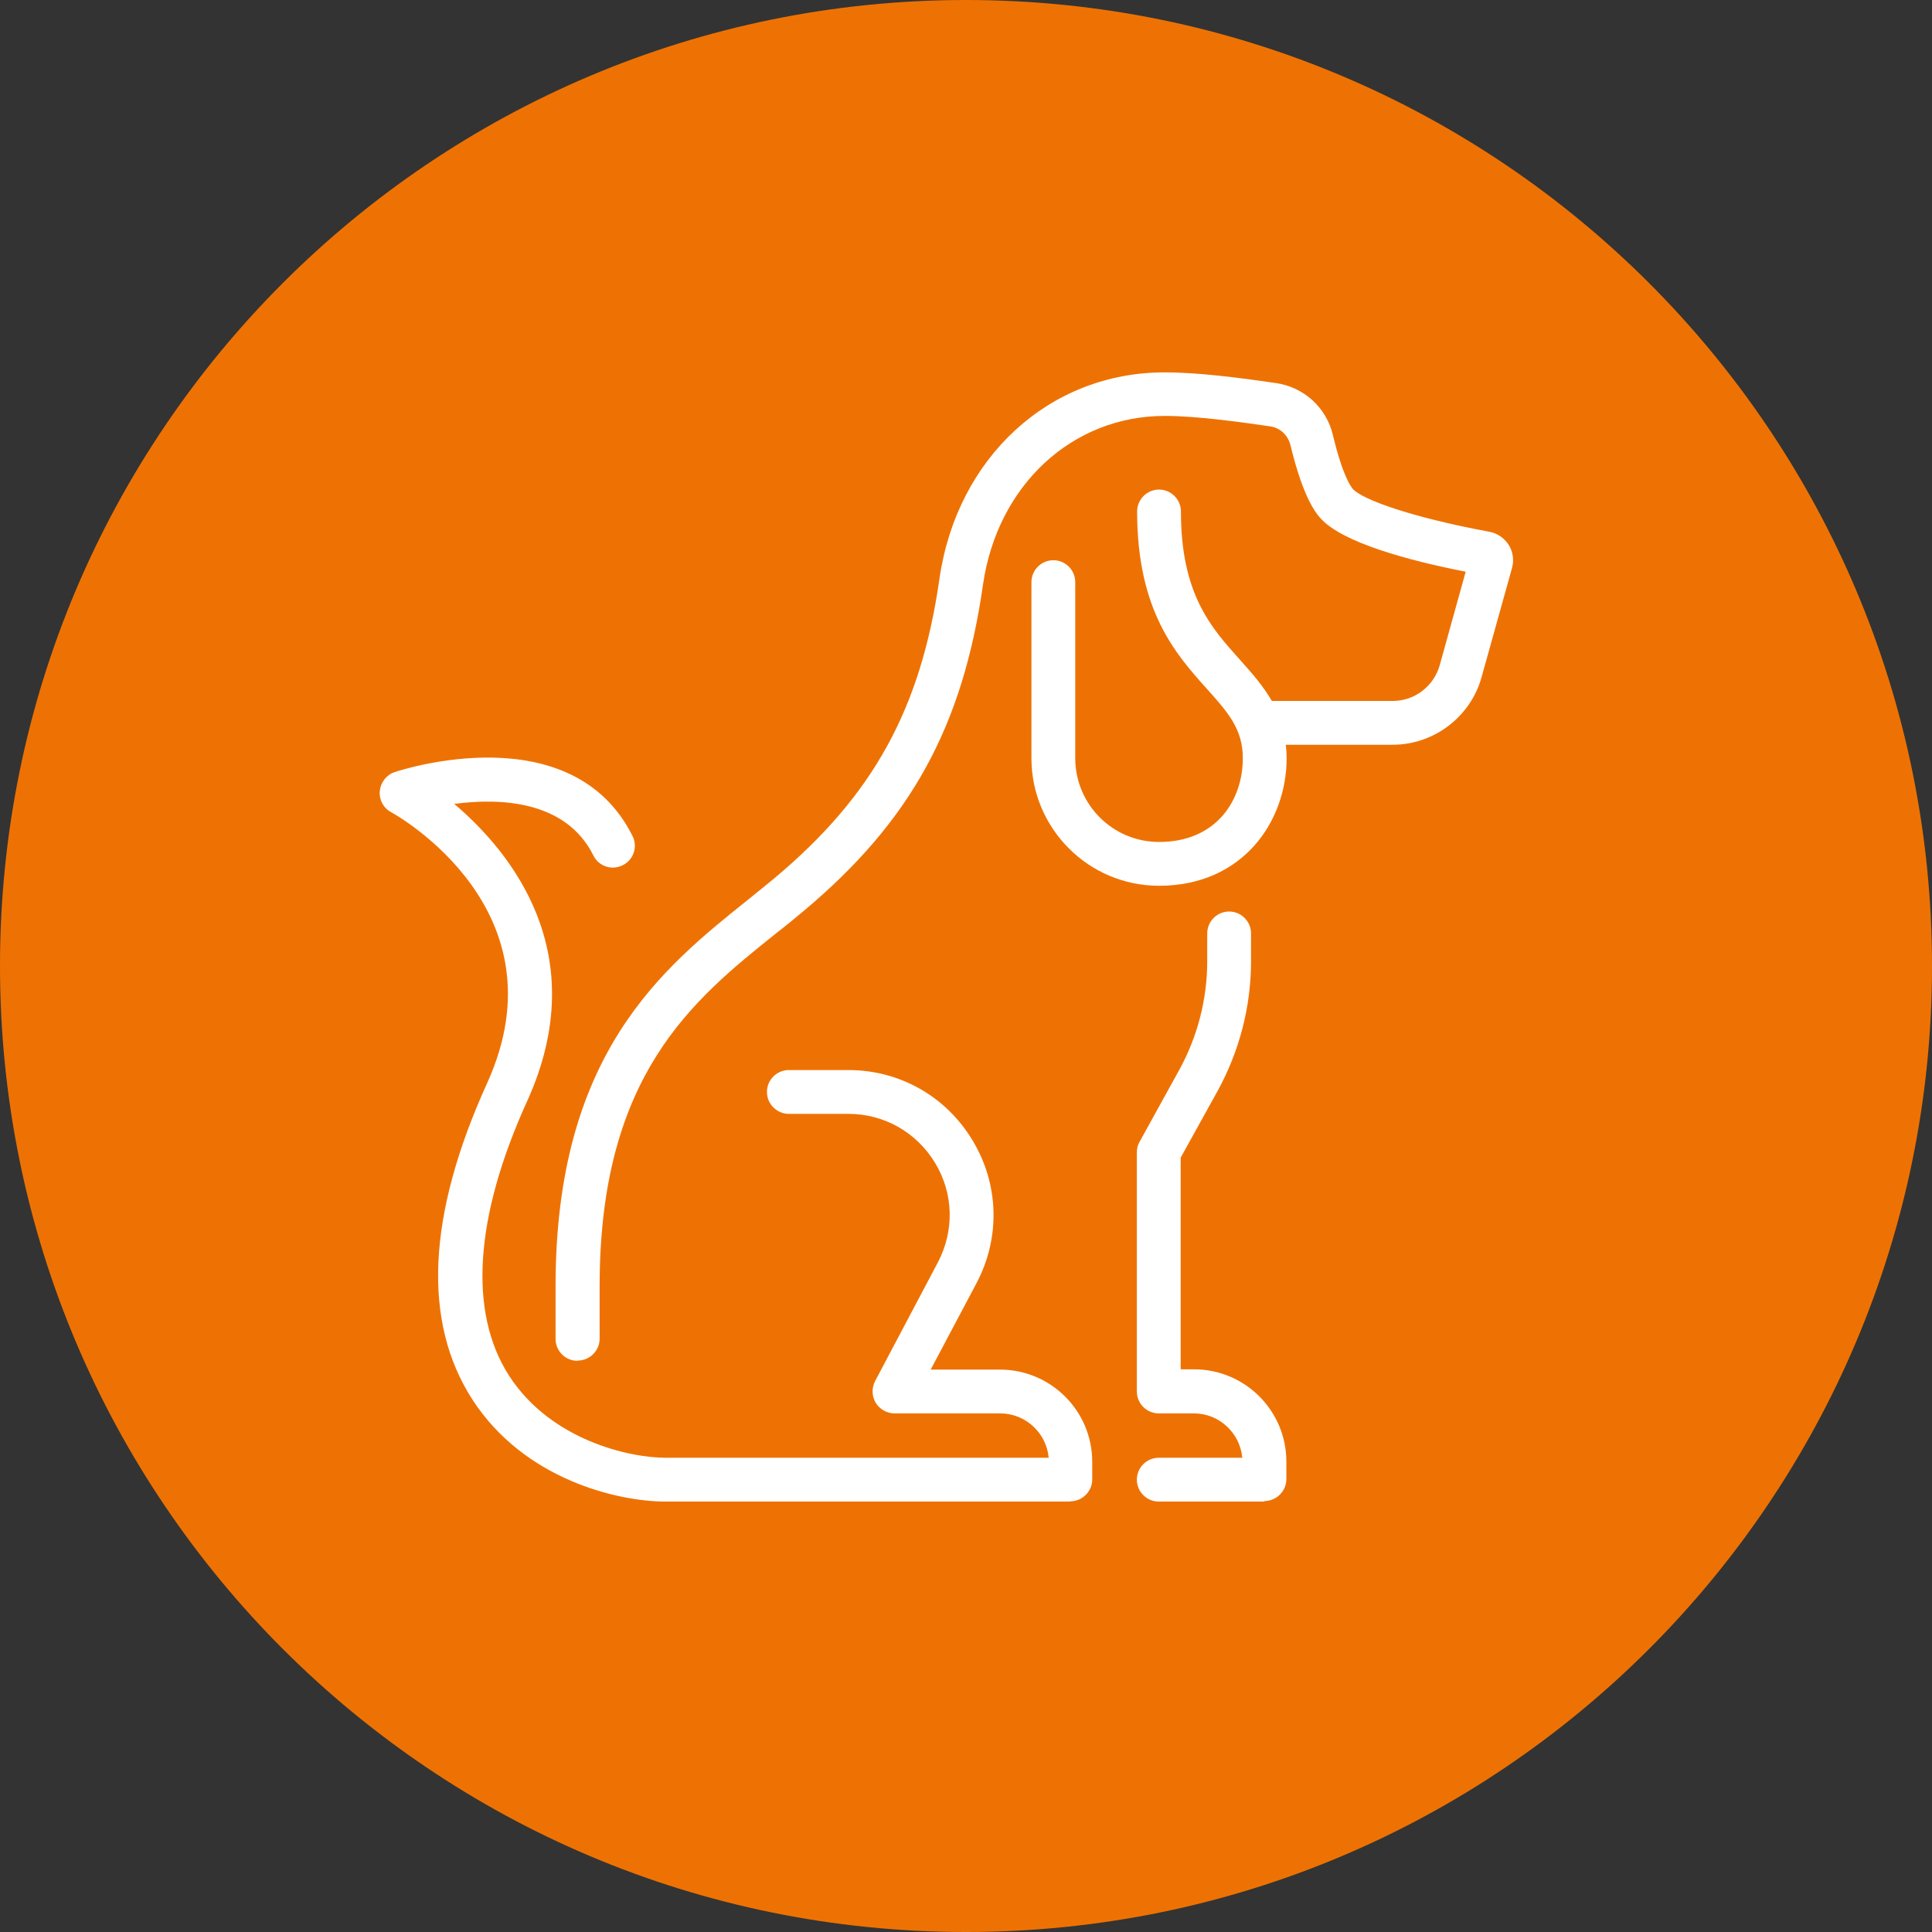
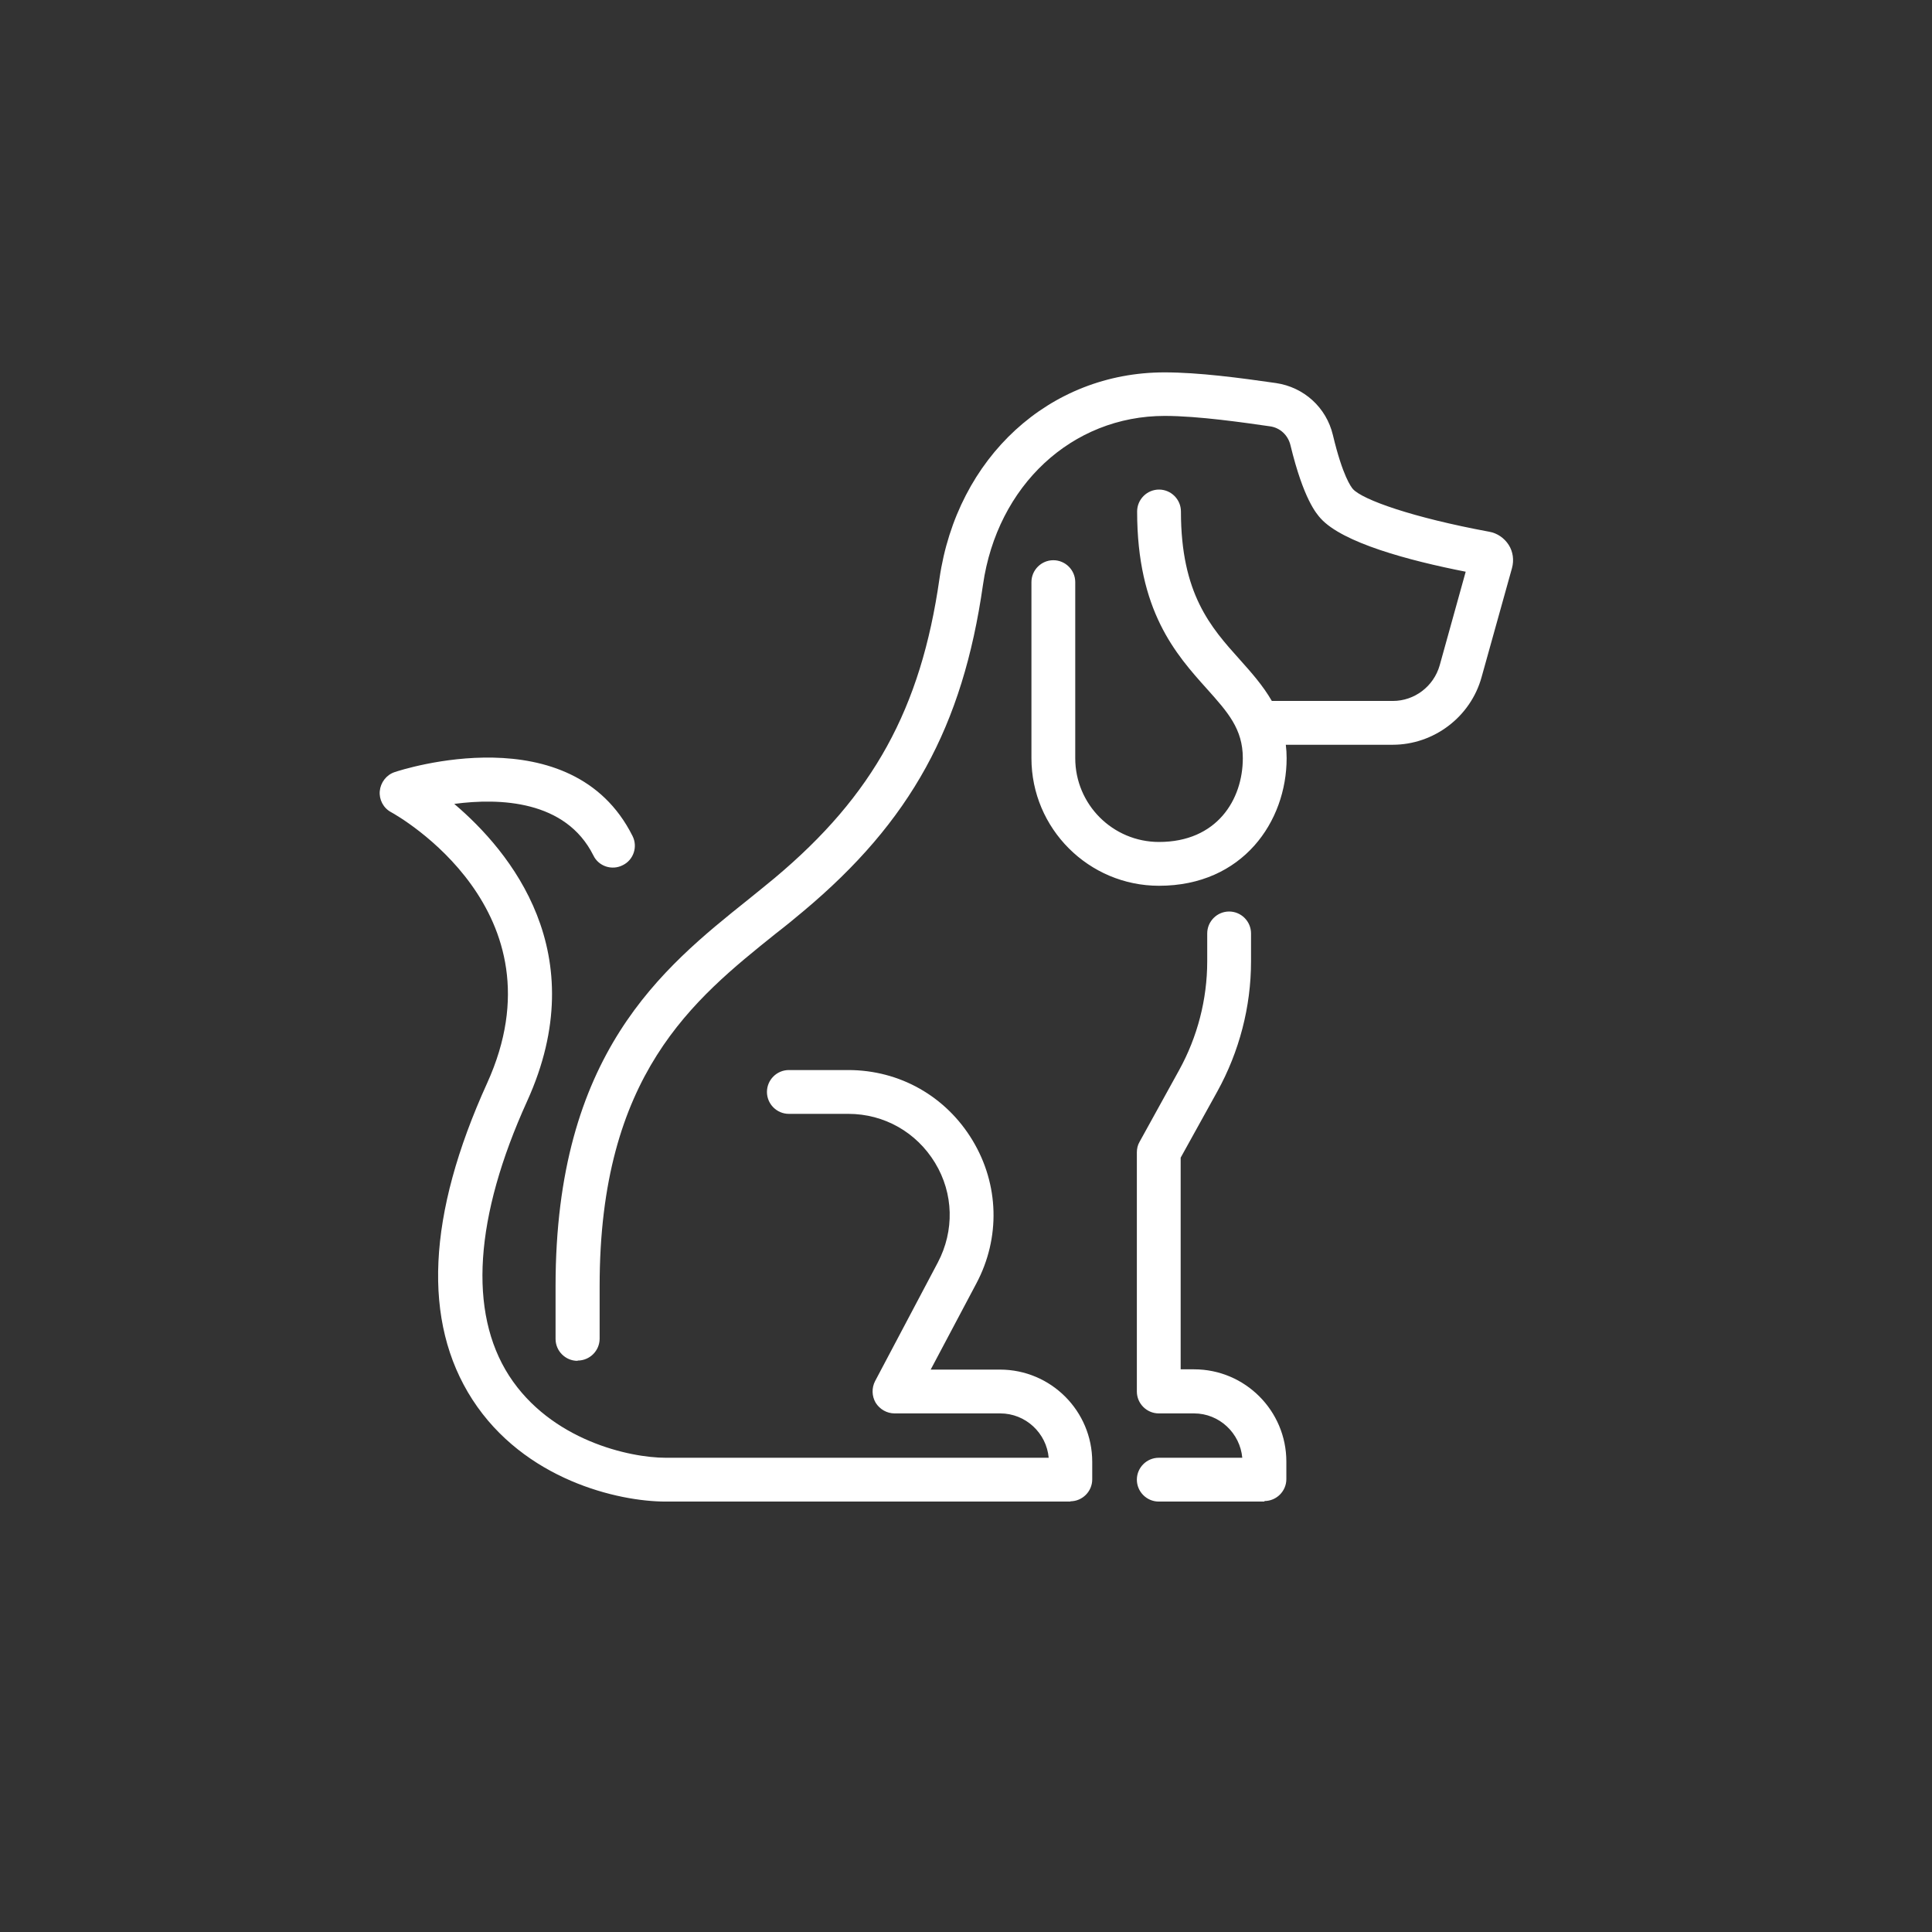
<svg xmlns="http://www.w3.org/2000/svg" id="Ebene_2" viewBox="0 0 70.56 70.56">
  <rect x="0" y="0" width="70.56" height="70.56" fill="#333333" stroke="none" />
  <g id="Grafik">
-     <path d="M35.28,70.56c19.48,0,35.28-15.8,35.28-35.28S54.76,0,35.28,0,0,15.79,0,35.28s15.8,35.28,35.28,35.28Z" fill="#ee7203" />
    <path d="M46.18,54.84h-3.86c-.44,0-.8-.36-.8-.8s.36-.8.8-.8h3.05c-.08-.9-.84-1.62-1.76-1.62h-1.29c-.44,0-.8-.36-.8-.8v-8.73c0-.14.03-.27.1-.39l1.44-2.61c.67-1.21,1.03-2.59,1.03-3.98v-1.02c0-.44.36-.8.8-.8s.8.36.8.8v1.02c0,1.66-.43,3.3-1.23,4.75l-1.34,2.42v7.73h.49c1.86,0,3.37,1.51,3.37,3.37v.64c0,.44-.36.8-.8.8ZM39.1,54.84h-14.79c-1.73,0-5.16-.79-7.06-3.73-1.83-2.84-1.65-6.73.54-11.55,2.86-6.3-3.25-9.76-3.51-9.9-.28-.15-.44-.46-.41-.77s.24-.59.54-.69c.26-.09,6.47-2.1,8.69,2.33.2.39.04.88-.36,1.07-.39.2-.88.04-1.07-.36-1.01-2.02-3.43-2.1-5.08-1.88,2.04,1.73,5.12,5.45,2.66,10.86-1.92,4.23-2.15,7.7-.66,10.02,1.53,2.37,4.41,3,5.72,3h13.99c-.08-.9-.84-1.62-1.77-1.62h-3.86c-.28,0-.54-.15-.69-.39-.14-.24-.15-.54-.02-.79l2.29-4.33c.61-1.16.58-2.52-.1-3.64-.68-1.12-1.86-1.79-3.17-1.79h-2.17c-.44,0-.8-.36-.8-.8s.36-.8.8-.8h2.17c1.88,0,3.57.96,4.54,2.57.97,1.61,1.02,3.56.14,5.22l-1.67,3.15h2.53c1.86,0,3.37,1.51,3.37,3.37v.64c0,.44-.36.8-.8.8ZM21.09,49.7c-.44,0-.8-.36-.8-.8v-1.93c0-8.48,3.9-11.61,7.04-14.12.33-.27.66-.53.97-.79,3.59-3.01,5.33-6.17,6.01-10.92.64-4.44,4.02-7.54,8.22-7.54,1.25,0,2.75.2,4.07.39,1.02.15,1.84.89,2.08,1.9.36,1.51.67,1.9.73,1.97.35.39,2.17,1.04,4.98,1.56.29.05.55.23.71.48.16.25.2.56.12.85l-1.11,3.98c-.4,1.45-1.74,2.47-3.25,2.47h-3.9c.02.16.03.32.03.49,0,2.31-1.6,4.66-4.66,4.66-2.57,0-4.66-2.09-4.66-4.66v-6.43c0-.44.36-.8.8-.8s.8.36.8.8v6.43c0,1.69,1.37,3.06,3.06,3.06,2.11,0,3.06-1.54,3.06-3.06,0-1.07-.55-1.68-1.31-2.53-1.14-1.27-2.55-2.85-2.55-6.48,0-.44.36-.8.8-.8s.8.36.8.8c0,3.01,1.09,4.23,2.15,5.41.42.47.84.94,1.17,1.51h4.42c.79,0,1.49-.53,1.71-1.3l.95-3.42c-2.09-.41-4.5-1.06-5.3-1.95-.15-.17-.62-.69-1.1-2.67-.09-.37-.38-.64-.75-.69-.91-.13-2.61-.38-3.84-.38-3.39,0-6.12,2.54-6.64,6.17-.74,5.18-2.64,8.64-6.56,11.92-.32.27-.65.54-1,.81-3.02,2.42-6.44,5.16-6.44,12.87v1.93c0,.44-.36.8-.8.8ZM54.1,20.98h0,0ZM53.67,20.31s0,0,0,0h0Z" fill="#fff" />
  </g>
</svg>